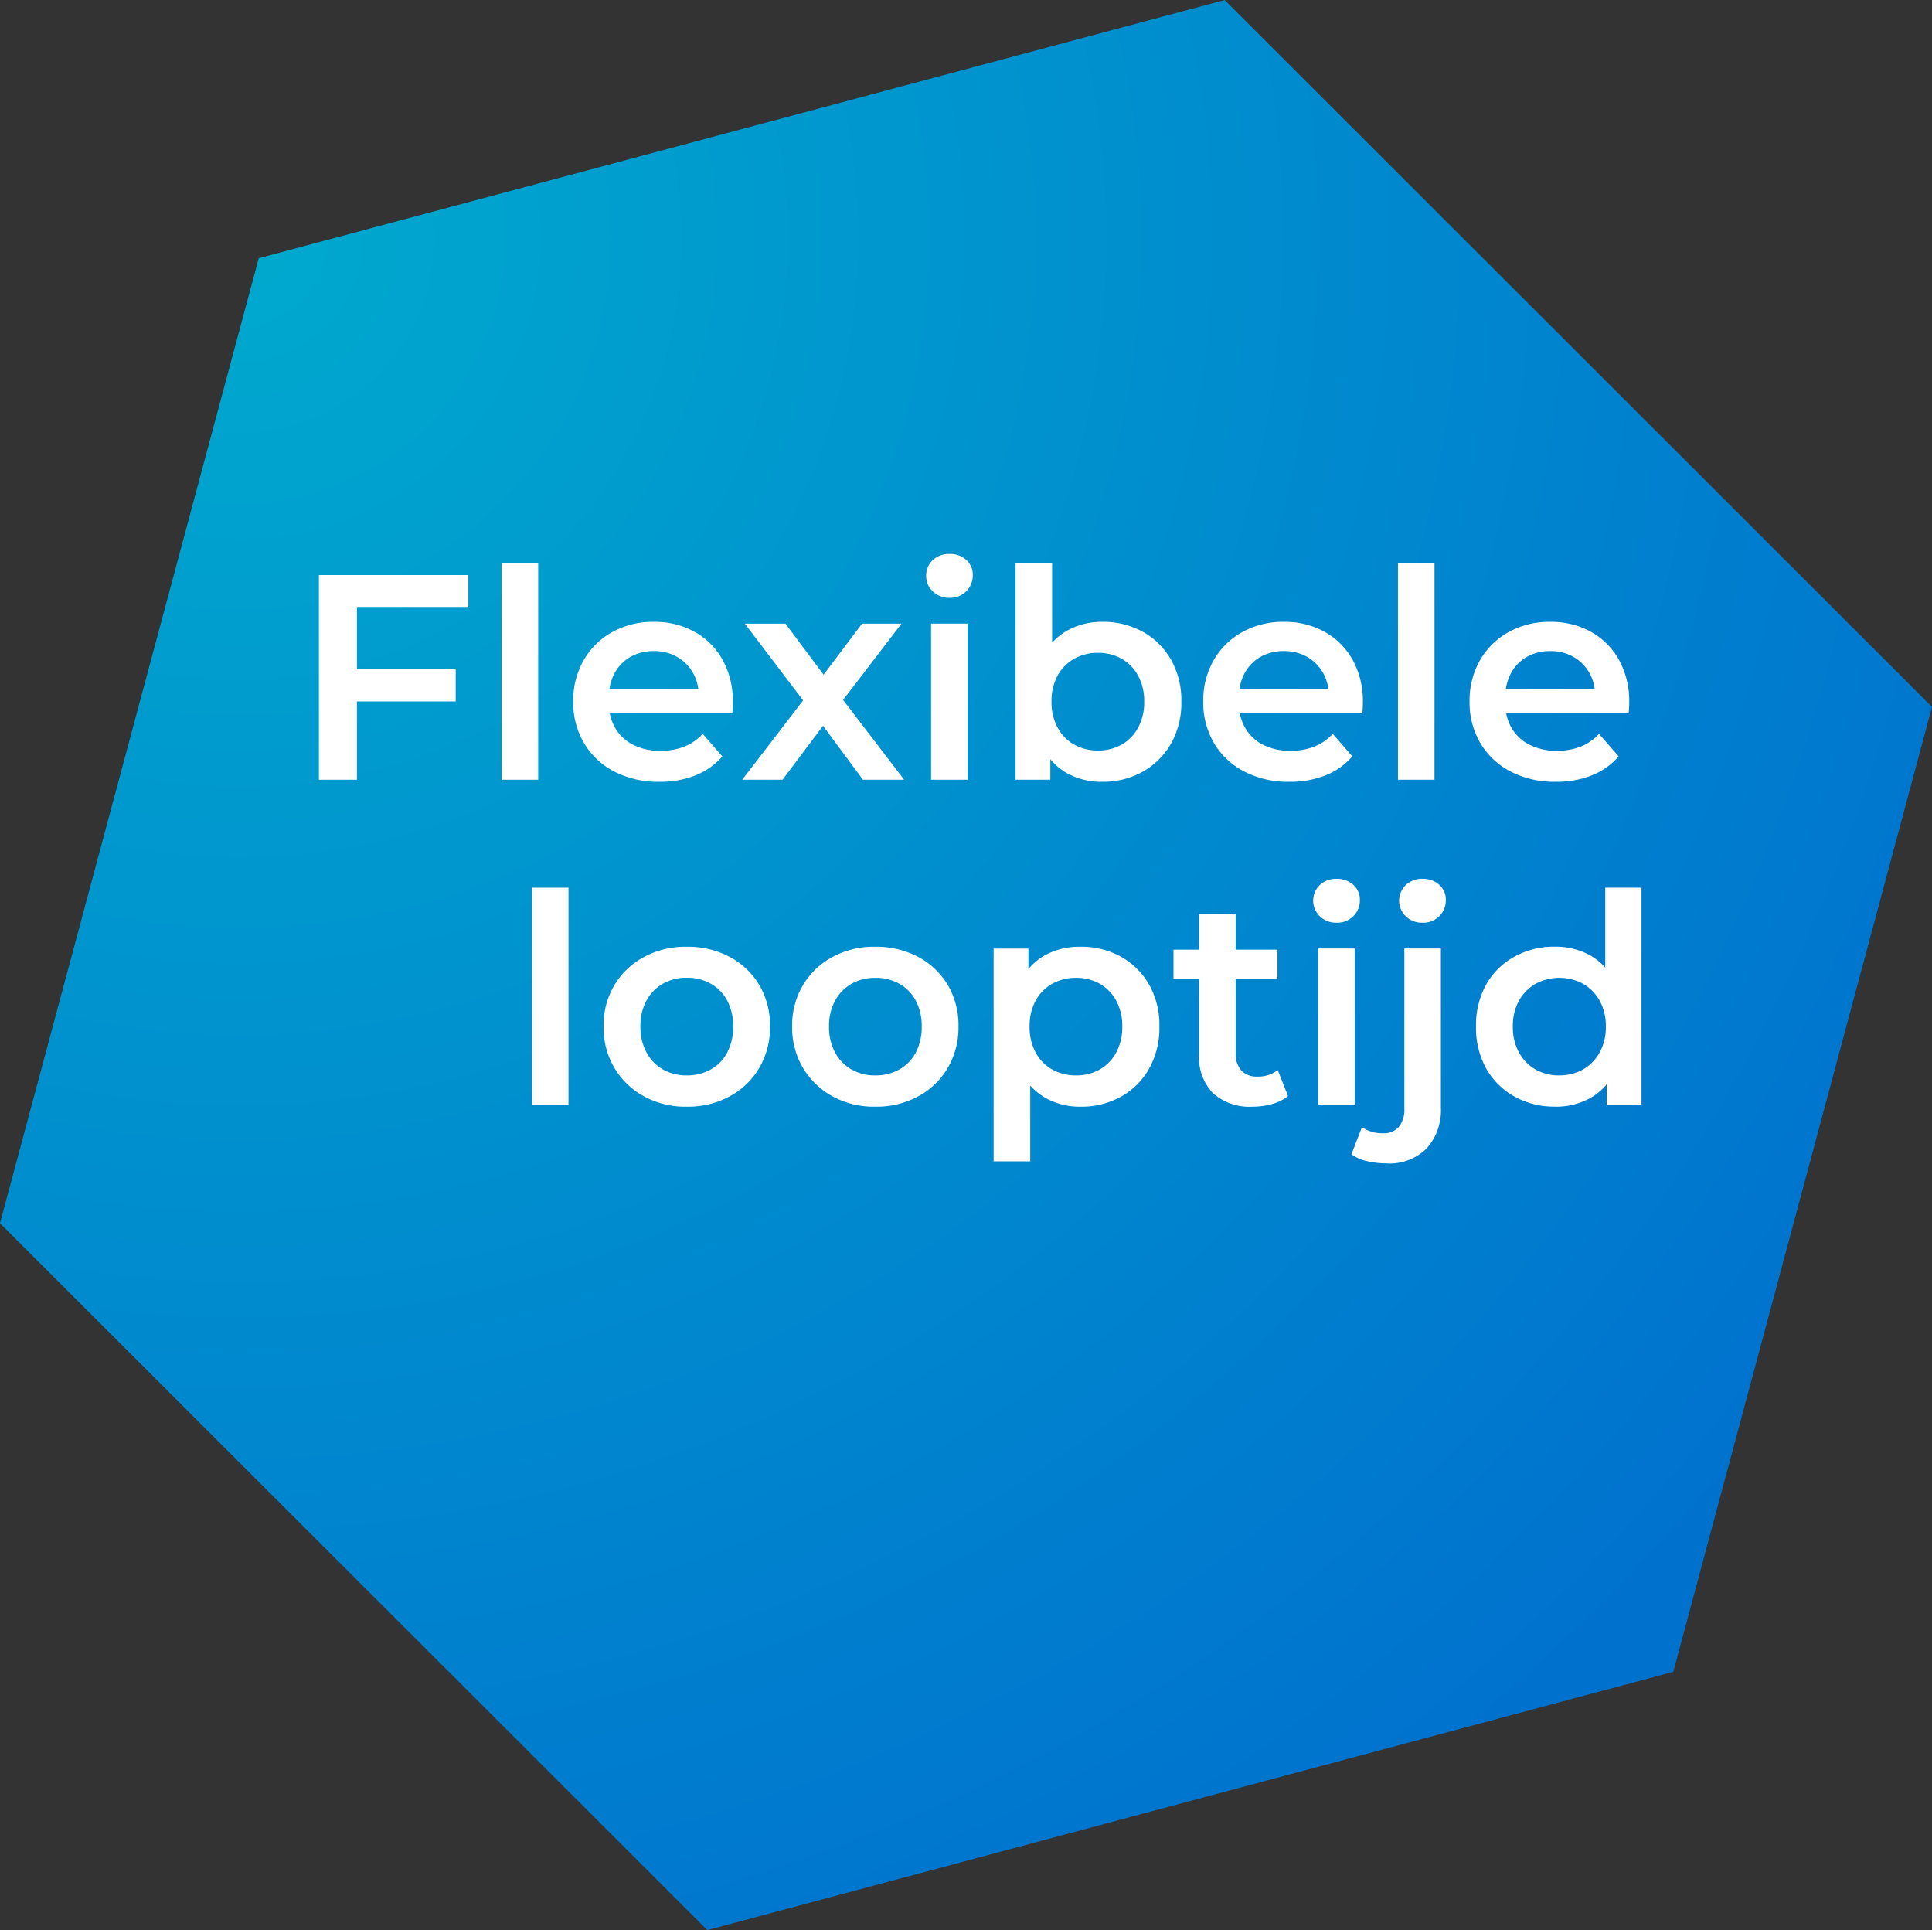
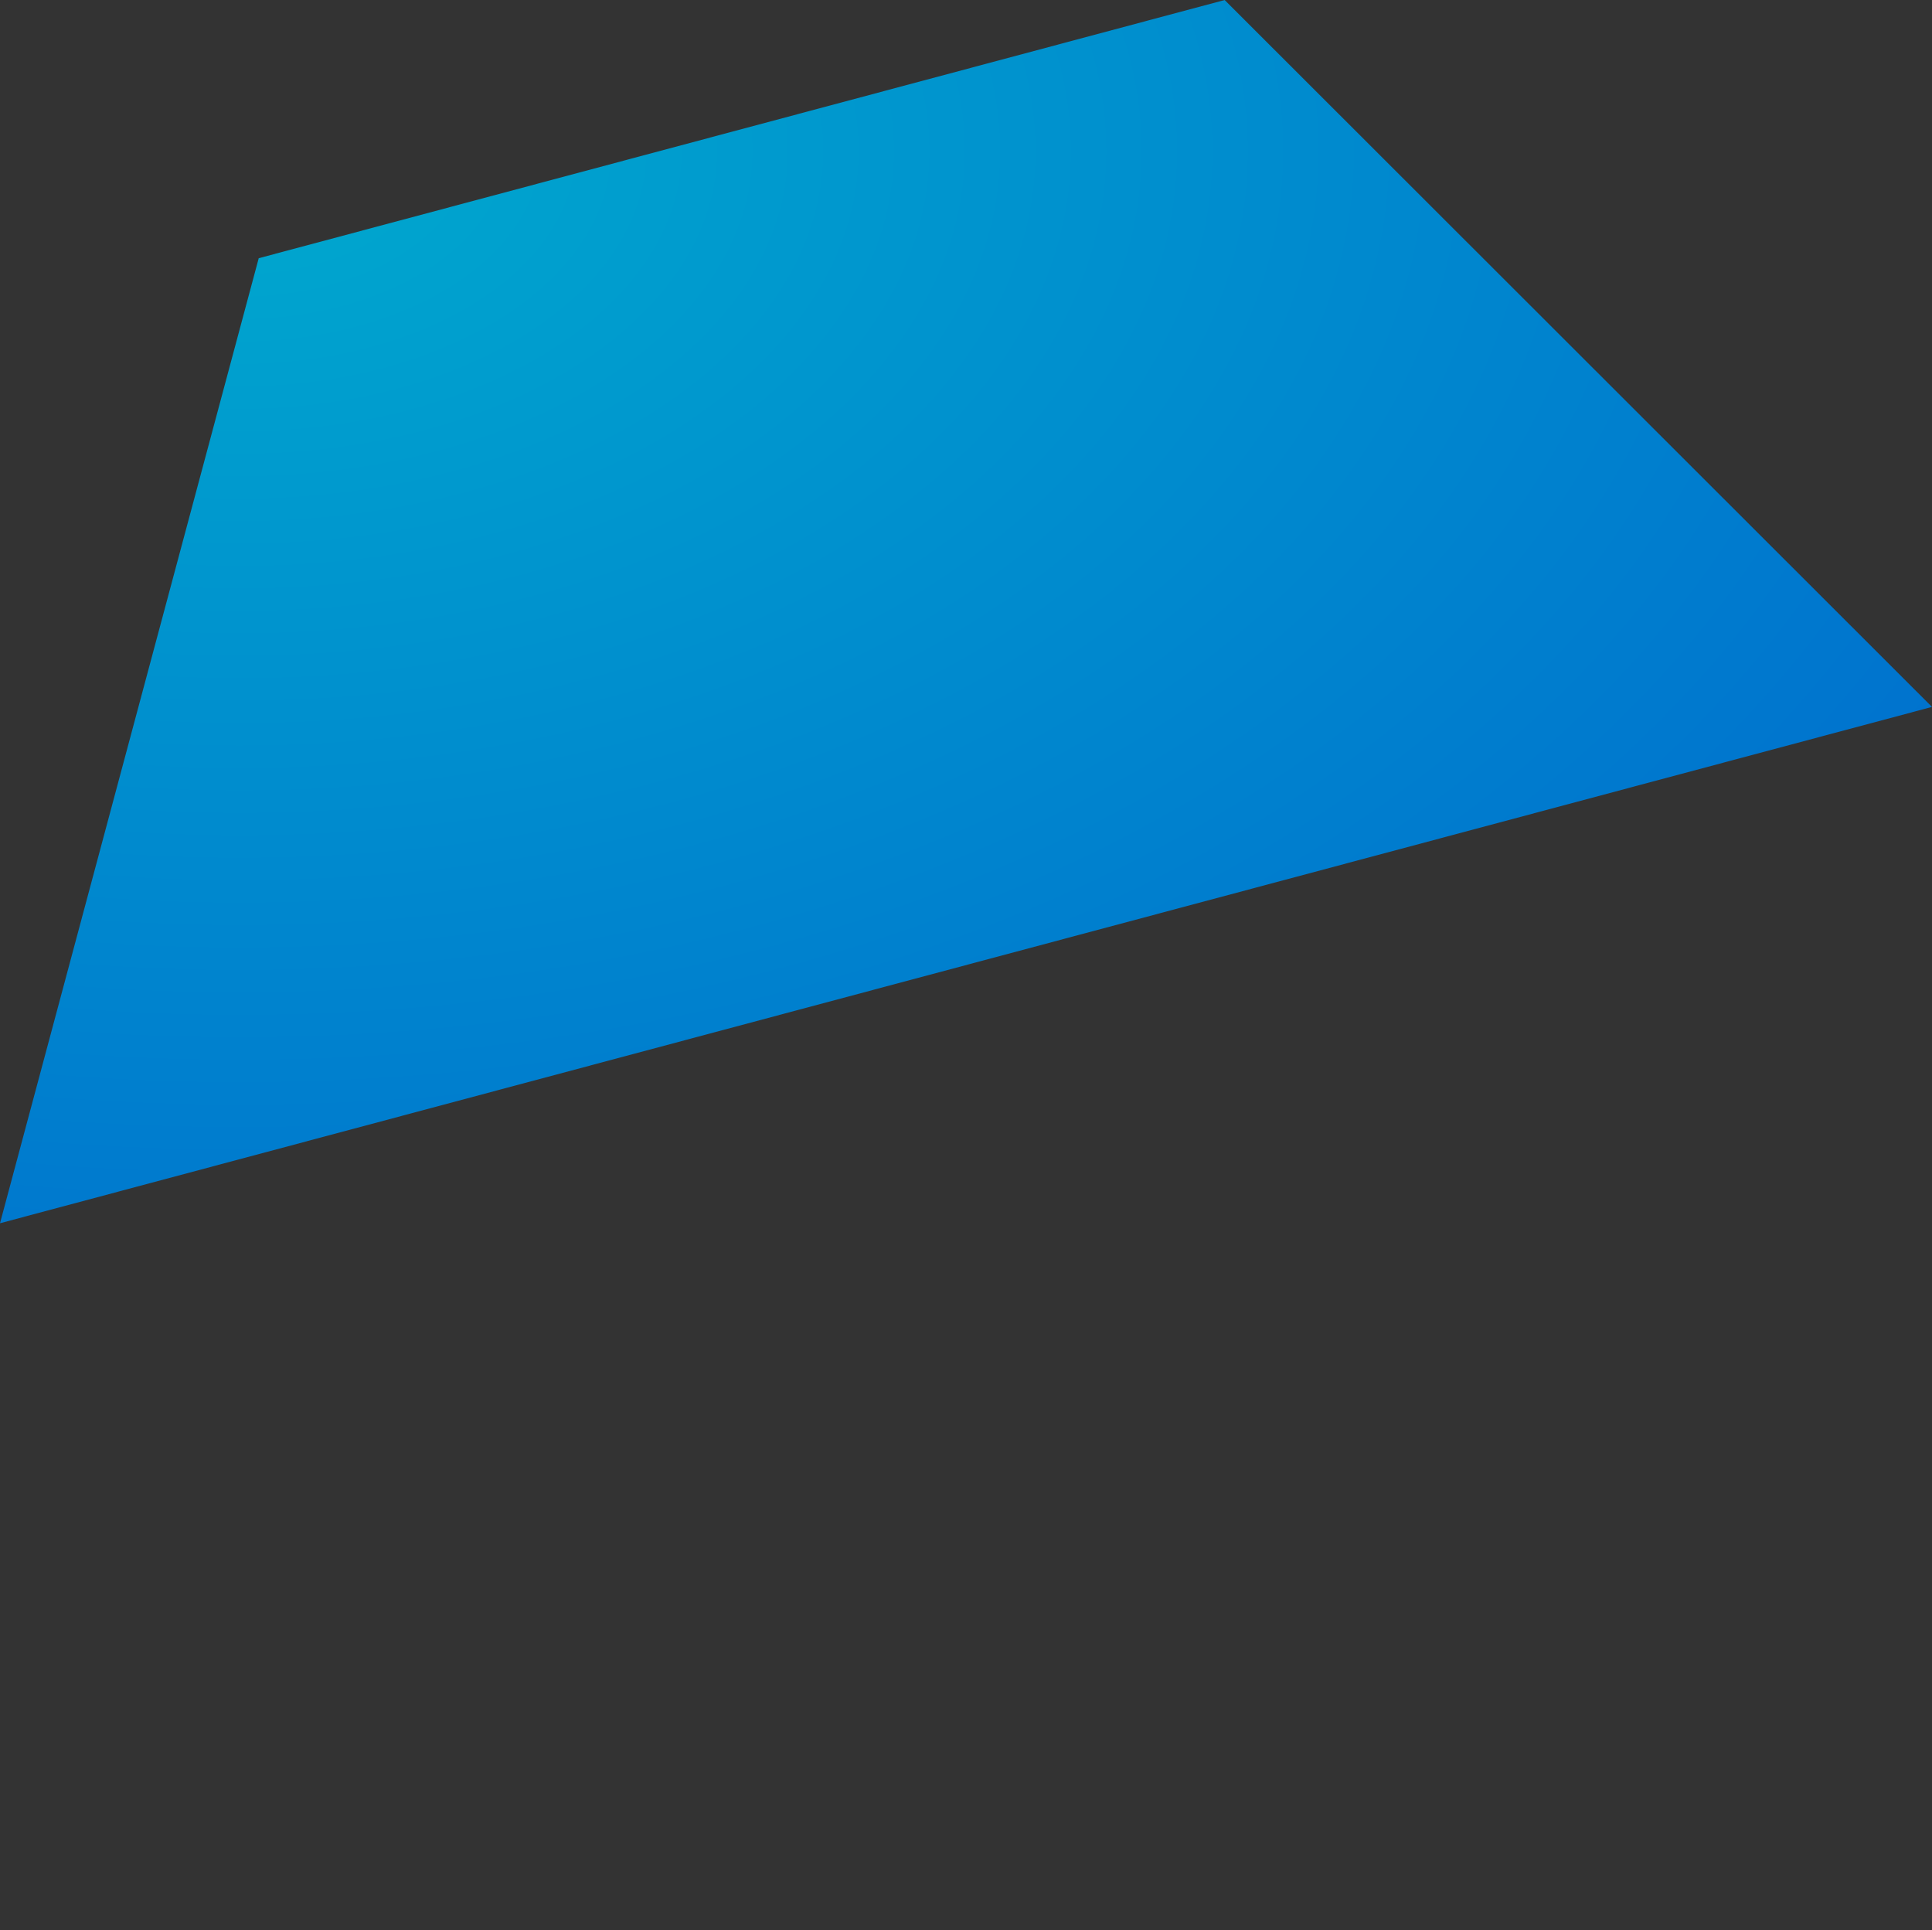
<svg xmlns="http://www.w3.org/2000/svg" width="118.95" height="118.818" viewBox="0 0 118.95 118.818">
  <rect x="0" y="0" width="118.95" height="118.818" fill="#333333" stroke="none" />
  <defs>
    <radialGradient id="radial-gradient" cx="0.127" cy="0.127" r="0.999" gradientUnits="objectBoundingBox">
      <stop offset="0" stop-color="#00a9ce" />
      <stop offset="1" stop-color="#0072ce" />
    </radialGradient>
  </defs>
  <g id="promotietag-flexibele-looptijd" transform="translate(-1321 -1488.182)">
-     <path id="Path_2051" data-name="Path 2051" d="M75.4,0,15.929,15.894,0,75.3l43.546,43.514,59.476-15.9L118.95,43.515Z" transform="translate(1321 1488.183)" fill="url(#radial-gradient)" />
-     <path id="Path_2056" data-name="Path 2056" d="M-40.176-6.8h6.282v1.98h-6.282Zm.2,6.8h-2.34V-12.6h9.2v1.962h-6.858Zm8.91,0V-13.356h2.25V0Zm9.72.126a5.858,5.858,0,0,1-2.8-.639A4.63,4.63,0,0,1-26-2.268a4.908,4.908,0,0,1-.657-2.538,5,5,0,0,1,.639-2.547A4.586,4.586,0,0,1-24.255-9.09a5.159,5.159,0,0,1,2.565-.63,5.051,5.051,0,0,1,2.5.612A4.43,4.43,0,0,1-17.46-7.38a5.258,5.258,0,0,1,.63,2.628q0,.144-.009.324t-.027.342h-8.01V-5.58h6.822l-.882.468a2.762,2.762,0,0,0-.342-1.458,2.634,2.634,0,0,0-.981-.99,2.8,2.8,0,0,0-1.431-.36,2.837,2.837,0,0,0-1.449.36,2.552,2.552,0,0,0-.972,1,3.074,3.074,0,0,0-.351,1.5v.36a2.936,2.936,0,0,0,.4,1.53A2.64,2.64,0,0,0-22.95-2.142a3.655,3.655,0,0,0,1.656.36,4,4,0,0,0,1.458-.252,3.1,3.1,0,0,0,1.152-.792l1.206,1.386A4.235,4.235,0,0,1-19.107-.279,5.831,5.831,0,0,1-21.348.126ZM-16.254,0l4.23-5.508L-12.06-4.3l-4.032-5.31h2.5l2.826,3.78h-.954l2.844-3.78h2.43L-10.512-4.3l.018-1.206L-6.282,0H-8.82l-2.97-4.014.936.126L-13.77,0ZM-4.626,0V-9.612h2.25V0Zm1.134-11.2a1.419,1.419,0,0,1-1.035-.4,1.286,1.286,0,0,1-.4-.954,1.278,1.278,0,0,1,.4-.963A1.437,1.437,0,0,1-3.492-13.9a1.478,1.478,0,0,1,1.035.369,1.2,1.2,0,0,1,.4.927,1.373,1.373,0,0,1-.4,1A1.394,1.394,0,0,1-3.492-11.2ZM5.9.126a4.344,4.344,0,0,1-2.178-.54,3.747,3.747,0,0,1-1.5-1.629,6.122,6.122,0,0,1-.549-2.763,5.945,5.945,0,0,1,.567-2.772,3.791,3.791,0,0,1,1.53-1.611A4.343,4.343,0,0,1,5.9-9.72a5.038,5.038,0,0,1,2.511.612A4.547,4.547,0,0,1,10.143-7.4a5.063,5.063,0,0,1,.639,2.592,5.063,5.063,0,0,1-.639,2.592A4.613,4.613,0,0,1,8.415-.5,4.98,4.98,0,0,1,5.9.126ZM.576,0V-13.356h2.25V-7.38l-.18,2.556.072,2.556V0ZM5.652-1.8A2.9,2.9,0,0,0,7.1-2.16,2.622,2.622,0,0,0,8.118-3.2a3.26,3.26,0,0,0,.378-1.6,3.247,3.247,0,0,0-.378-1.611A2.637,2.637,0,0,0,7.1-7.452a2.9,2.9,0,0,0-1.449-.36,2.951,2.951,0,0,0-1.458.36A2.619,2.619,0,0,0,3.168-6.417,3.247,3.247,0,0,0,2.79-4.806a3.26,3.26,0,0,0,.378,1.6A2.6,2.6,0,0,0,4.194-2.16,2.951,2.951,0,0,0,5.652-1.8ZM17.442.126a5.858,5.858,0,0,1-2.8-.639,4.63,4.63,0,0,1-1.854-1.755,4.908,4.908,0,0,1-.657-2.538,5,5,0,0,1,.639-2.547A4.586,4.586,0,0,1,14.535-9.09,5.159,5.159,0,0,1,17.1-9.72a5.051,5.051,0,0,1,2.5.612A4.43,4.43,0,0,1,21.33-7.38a5.258,5.258,0,0,1,.63,2.628q0,.144-.009.324t-.027.342h-8.01V-5.58h6.822l-.882.468a2.762,2.762,0,0,0-.342-1.458,2.634,2.634,0,0,0-.981-.99A2.8,2.8,0,0,0,17.1-7.92a2.837,2.837,0,0,0-1.449.36,2.552,2.552,0,0,0-.972,1,3.074,3.074,0,0,0-.351,1.5v.36a2.936,2.936,0,0,0,.4,1.53A2.64,2.64,0,0,0,15.84-2.142a3.655,3.655,0,0,0,1.656.36,4,4,0,0,0,1.458-.252,3.1,3.1,0,0,0,1.152-.792L21.312-1.44A4.235,4.235,0,0,1,19.683-.279,5.831,5.831,0,0,1,17.442.126ZM24.12,0V-13.356h2.25V0Zm9.72.126a5.858,5.858,0,0,1-2.8-.639,4.63,4.63,0,0,1-1.854-1.755,4.908,4.908,0,0,1-.657-2.538,5,5,0,0,1,.639-2.547A4.586,4.586,0,0,1,30.933-9.09,5.159,5.159,0,0,1,33.5-9.72a5.051,5.051,0,0,1,2.5.612A4.43,4.43,0,0,1,37.728-7.38a5.258,5.258,0,0,1,.63,2.628q0,.144-.009.324t-.027.342h-8.01V-5.58h6.822l-.882.468A2.762,2.762,0,0,0,35.91-6.57a2.634,2.634,0,0,0-.981-.99A2.8,2.8,0,0,0,33.5-7.92a2.837,2.837,0,0,0-1.449.36,2.552,2.552,0,0,0-.972,1,3.074,3.074,0,0,0-.351,1.5v.36a2.936,2.936,0,0,0,.4,1.53,2.64,2.64,0,0,0,1.116,1.026,3.655,3.655,0,0,0,1.656.36,4,4,0,0,0,1.458-.252A3.1,3.1,0,0,0,36.5-2.826L37.71-1.44A4.235,4.235,0,0,1,36.081-.279,5.831,5.831,0,0,1,33.84.126ZM-29.2,20V6.644h2.25V20Zm9.522.126a5.326,5.326,0,0,1-2.628-.639,4.775,4.775,0,0,1-1.818-1.755,4.856,4.856,0,0,1-.666-2.538,4.844,4.844,0,0,1,.666-2.547A4.729,4.729,0,0,1-22.3,10.91a5.387,5.387,0,0,1,2.628-.63,5.477,5.477,0,0,1,2.655.63A4.668,4.668,0,0,1-15.2,12.638a4.882,4.882,0,0,1,.657,2.556,4.908,4.908,0,0,1-.657,2.538,4.692,4.692,0,0,1-1.818,1.755A5.415,5.415,0,0,1-19.674,20.126Zm0-1.926a2.988,2.988,0,0,0,1.476-.36A2.546,2.546,0,0,0-17.181,16.8a3.324,3.324,0,0,0,.369-1.6,3.311,3.311,0,0,0-.369-1.611A2.56,2.56,0,0,0-18.2,12.548a2.951,2.951,0,0,0-1.458-.36,2.937,2.937,0,0,0-1.467.36,2.637,2.637,0,0,0-1.017,1.035,3.247,3.247,0,0,0-.378,1.611,3.26,3.26,0,0,0,.378,1.6,2.622,2.622,0,0,0,1.017,1.044A2.9,2.9,0,0,0-19.674,18.2Zm11.61,1.926a5.326,5.326,0,0,1-2.628-.639,4.775,4.775,0,0,1-1.818-1.755,4.856,4.856,0,0,1-.666-2.538,4.844,4.844,0,0,1,.666-2.547,4.729,4.729,0,0,1,1.818-1.737,5.387,5.387,0,0,1,2.628-.63,5.477,5.477,0,0,1,2.655.63,4.668,4.668,0,0,1,1.818,1.728,4.882,4.882,0,0,1,.657,2.556,4.908,4.908,0,0,1-.657,2.538,4.692,4.692,0,0,1-1.818,1.755A5.415,5.415,0,0,1-8.064,20.126Zm0-1.926a2.988,2.988,0,0,0,1.476-.36A2.546,2.546,0,0,0-5.571,16.8a3.324,3.324,0,0,0,.369-1.6,3.311,3.311,0,0,0-.369-1.611,2.56,2.56,0,0,0-1.017-1.035,2.951,2.951,0,0,0-1.458-.36,2.937,2.937,0,0,0-1.467.36,2.637,2.637,0,0,0-1.017,1.035,3.247,3.247,0,0,0-.378,1.611,3.26,3.26,0,0,0,.378,1.6A2.622,2.622,0,0,0-9.513,17.84,2.9,2.9,0,0,0-8.064,18.2ZM4.554,20.126a4.286,4.286,0,0,1-2.133-.54,3.838,3.838,0,0,1-1.53-1.629,5.956,5.956,0,0,1-.567-2.763,6.11,6.11,0,0,1,.549-2.772,3.7,3.7,0,0,1,1.5-1.611,4.4,4.4,0,0,1,2.178-.531,5.038,5.038,0,0,1,2.511.612A4.547,4.547,0,0,1,8.793,12.6a5.063,5.063,0,0,1,.639,2.592,5.112,5.112,0,0,1-.639,2.6,4.528,4.528,0,0,1-1.728,1.719A5.038,5.038,0,0,1,4.554,20.126ZM-.774,23.492v-13.1H1.368v2.268L1.3,15.212l.18,2.556v5.724ZM4.3,18.2a2.9,2.9,0,0,0,1.449-.36A2.622,2.622,0,0,0,6.768,16.8a3.26,3.26,0,0,0,.378-1.6,3.247,3.247,0,0,0-.378-1.611,2.637,2.637,0,0,0-1.017-1.035,2.9,2.9,0,0,0-1.449-.36,2.951,2.951,0,0,0-1.458.36,2.619,2.619,0,0,0-1.026,1.035,3.247,3.247,0,0,0-.378,1.611,3.26,3.26,0,0,0,.378,1.6A2.6,2.6,0,0,0,2.844,17.84,2.951,2.951,0,0,0,4.3,18.2Zm10.89,1.926a3.42,3.42,0,0,1-2.448-.819,3.181,3.181,0,0,1-.864-2.421V8.264h2.25v8.568a1.5,1.5,0,0,0,.351,1.062,1.273,1.273,0,0,0,.981.378,1.977,1.977,0,0,0,1.26-.4l.63,1.6a2.644,2.644,0,0,1-.972.486A4.367,4.367,0,0,1,15.192,20.126ZM10.3,12.26v-1.8H16.7v1.8ZM19.206,20V10.388h2.25V20ZM20.34,8.8a1.419,1.419,0,0,1-1.035-.4,1.337,1.337,0,0,1,0-1.917A1.437,1.437,0,0,1,20.34,6.1a1.477,1.477,0,0,1,1.035.369,1.2,1.2,0,0,1,.4.927,1.373,1.373,0,0,1-.4,1A1.394,1.394,0,0,1,20.34,8.8Zm3.078,14.814a5.154,5.154,0,0,1-1.2-.135,2.669,2.669,0,0,1-.963-.423l.648-1.674a2.183,2.183,0,0,0,1.314.378,1.207,1.207,0,0,0,.954-.387,1.679,1.679,0,0,0,.342-1.143V10.388h2.25V20.18a3.514,3.514,0,0,1-.873,2.511A3.235,3.235,0,0,1,23.418,23.618ZM25.632,8.8a1.419,1.419,0,0,1-1.035-.4,1.337,1.337,0,0,1,0-1.917A1.437,1.437,0,0,1,25.632,6.1a1.477,1.477,0,0,1,1.035.369,1.2,1.2,0,0,1,.4.927,1.373,1.373,0,0,1-.4,1A1.394,1.394,0,0,1,25.632,8.8Zm8.154,11.322a5.007,5.007,0,0,1-2.493-.621,4.511,4.511,0,0,1-1.737-1.719,5.12,5.12,0,0,1-.63-2.592,5.12,5.12,0,0,1,.63-2.592,4.447,4.447,0,0,1,1.737-1.71,5.065,5.065,0,0,1,2.493-.612,4.365,4.365,0,0,1,2.16.531,3.753,3.753,0,0,1,1.512,1.611,6.026,6.026,0,0,1,.558,2.772,6.209,6.209,0,0,1-.54,2.763,3.694,3.694,0,0,1-1.494,1.629A4.38,4.38,0,0,1,33.786,20.126Zm.27-1.926a2.9,2.9,0,0,0,1.449-.36A2.683,2.683,0,0,0,36.531,16.8a3.2,3.2,0,0,0,.387-1.6,3.186,3.186,0,0,0-.387-1.611,2.7,2.7,0,0,0-1.026-1.035,3.1,3.1,0,0,0-2.9,0,2.7,2.7,0,0,0-1.026,1.035,3.186,3.186,0,0,0-.387,1.611,3.2,3.2,0,0,0,.387,1.6,2.683,2.683,0,0,0,1.026,1.044A2.9,2.9,0,0,0,34.056,18.2ZM36.972,20V17.732l.09-2.556-.18-2.556V6.644h2.232V20Z" transform="translate(1382.95 1536.182)" fill="#fff" />
+     <path id="Path_2051" data-name="Path 2051" d="M75.4,0,15.929,15.894,0,75.3L118.95,43.515Z" transform="translate(1321 1488.183)" fill="url(#radial-gradient)" />
  </g>
</svg>